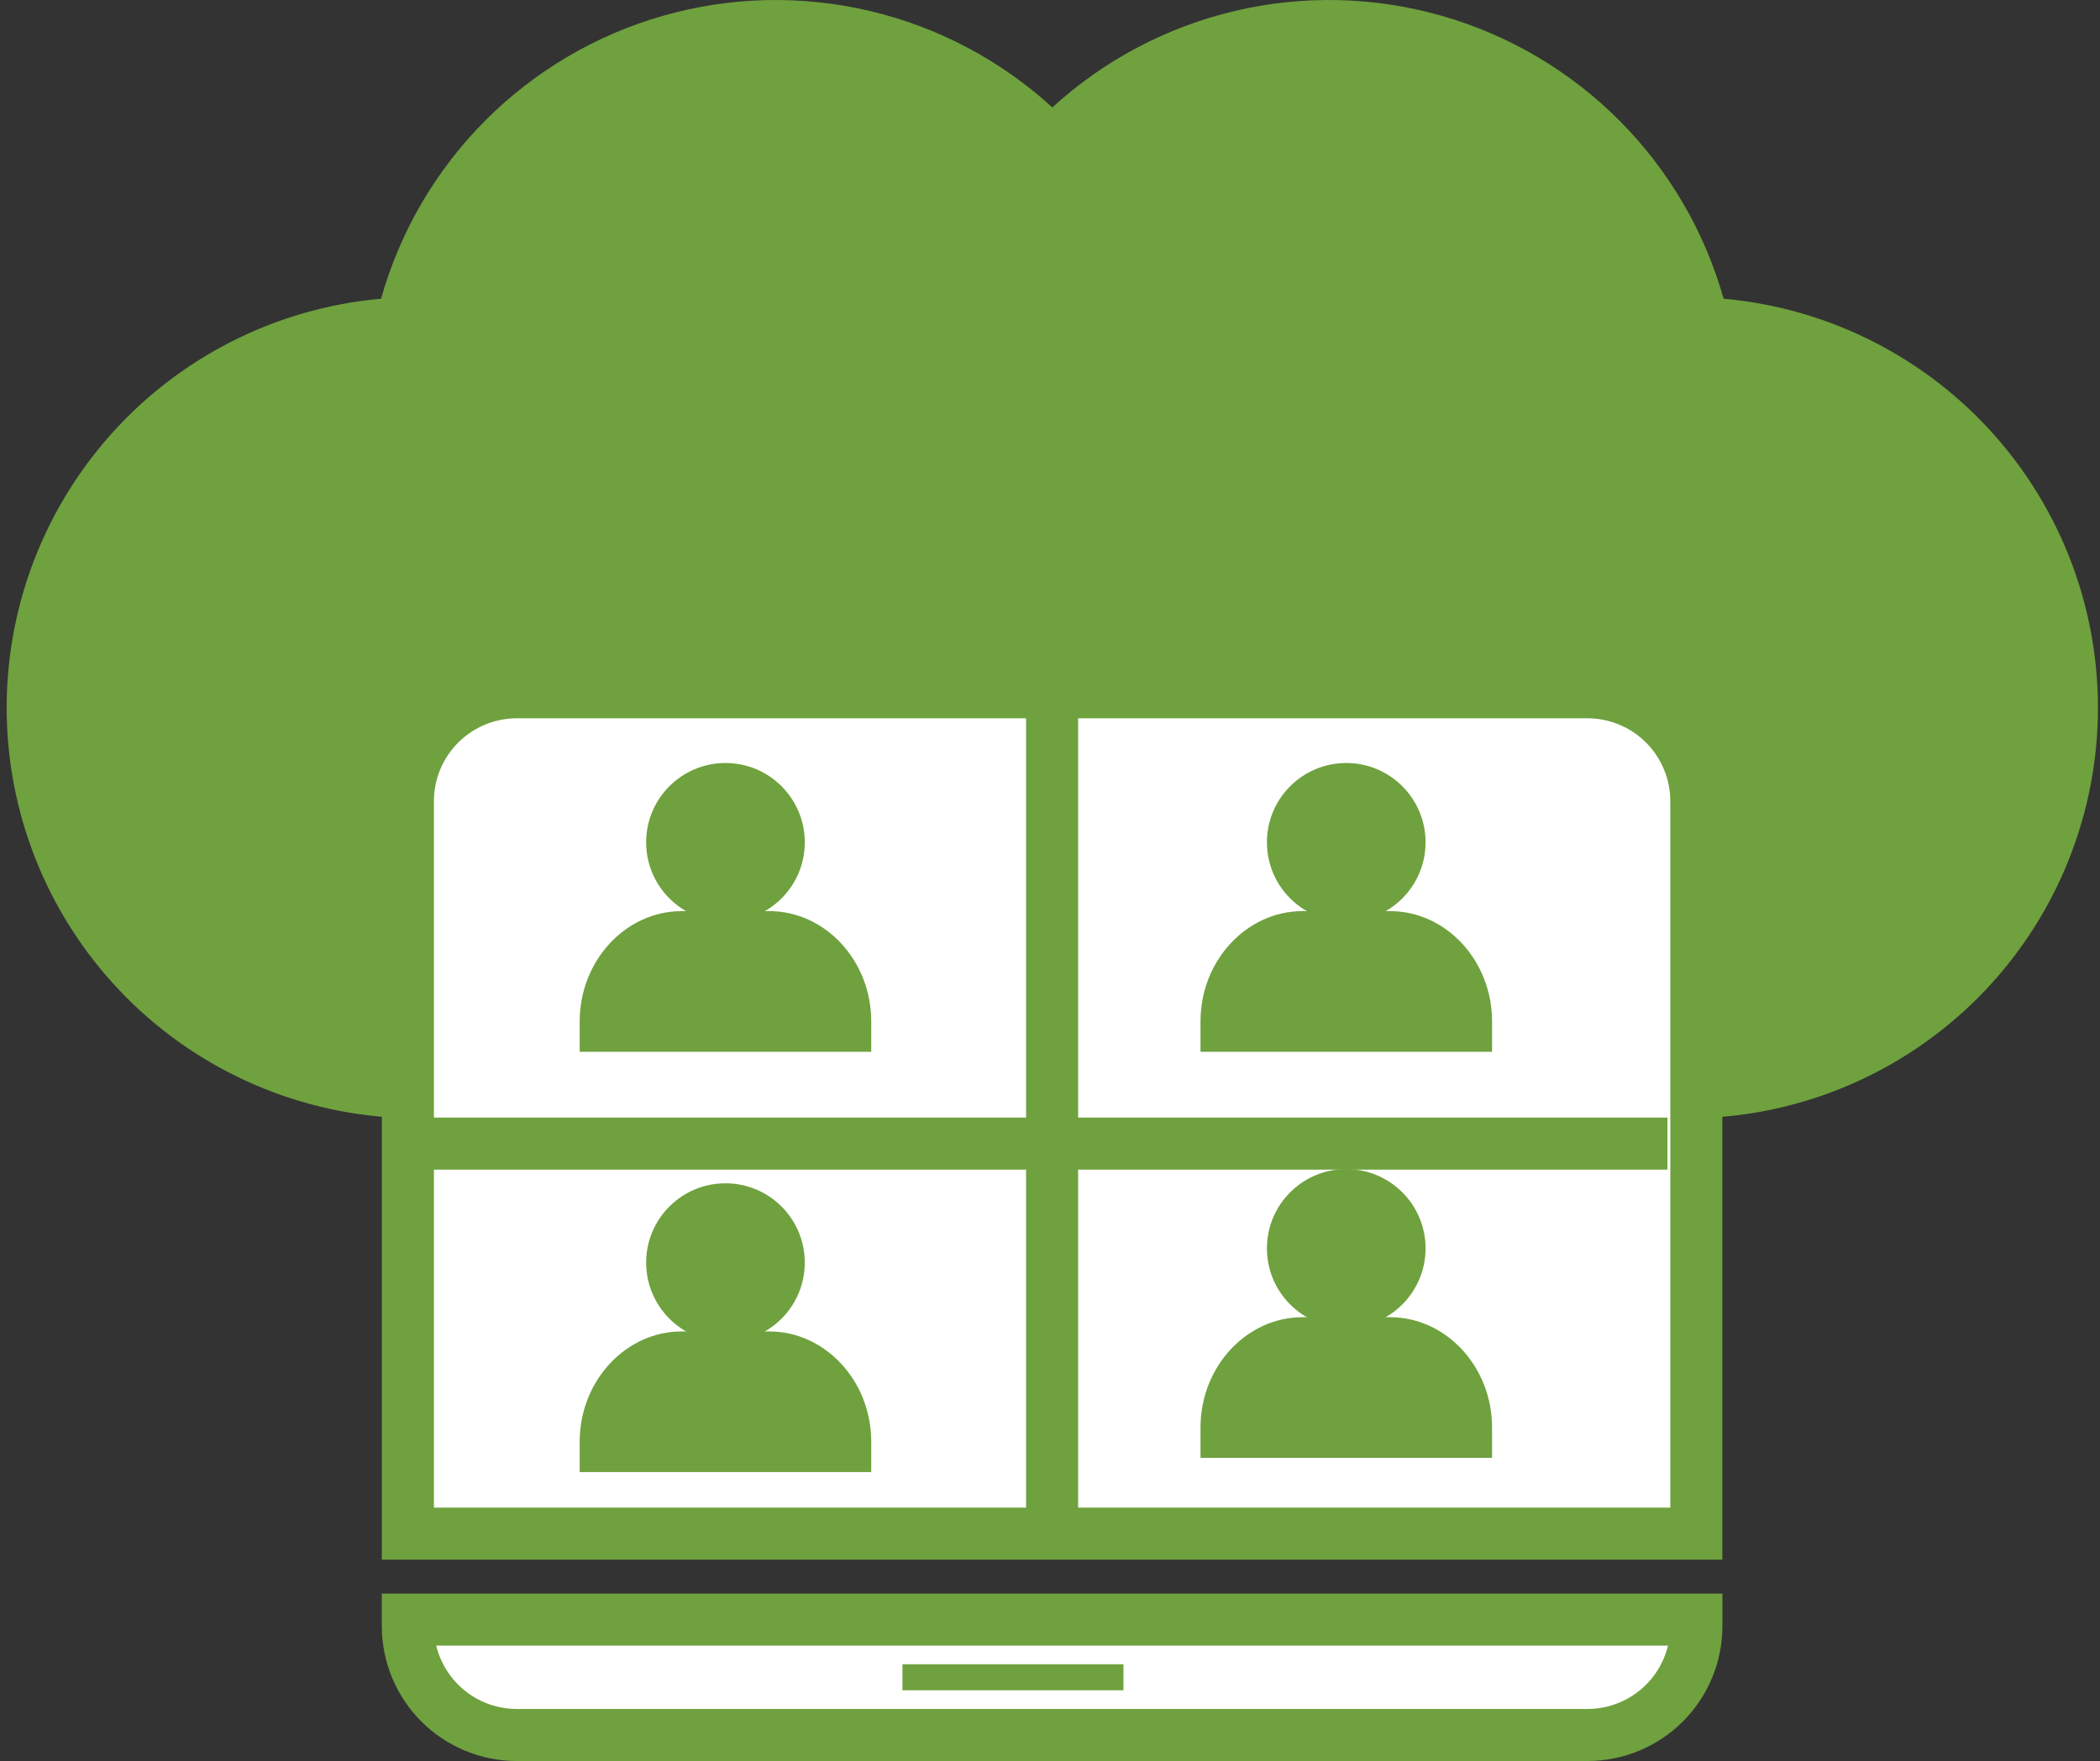
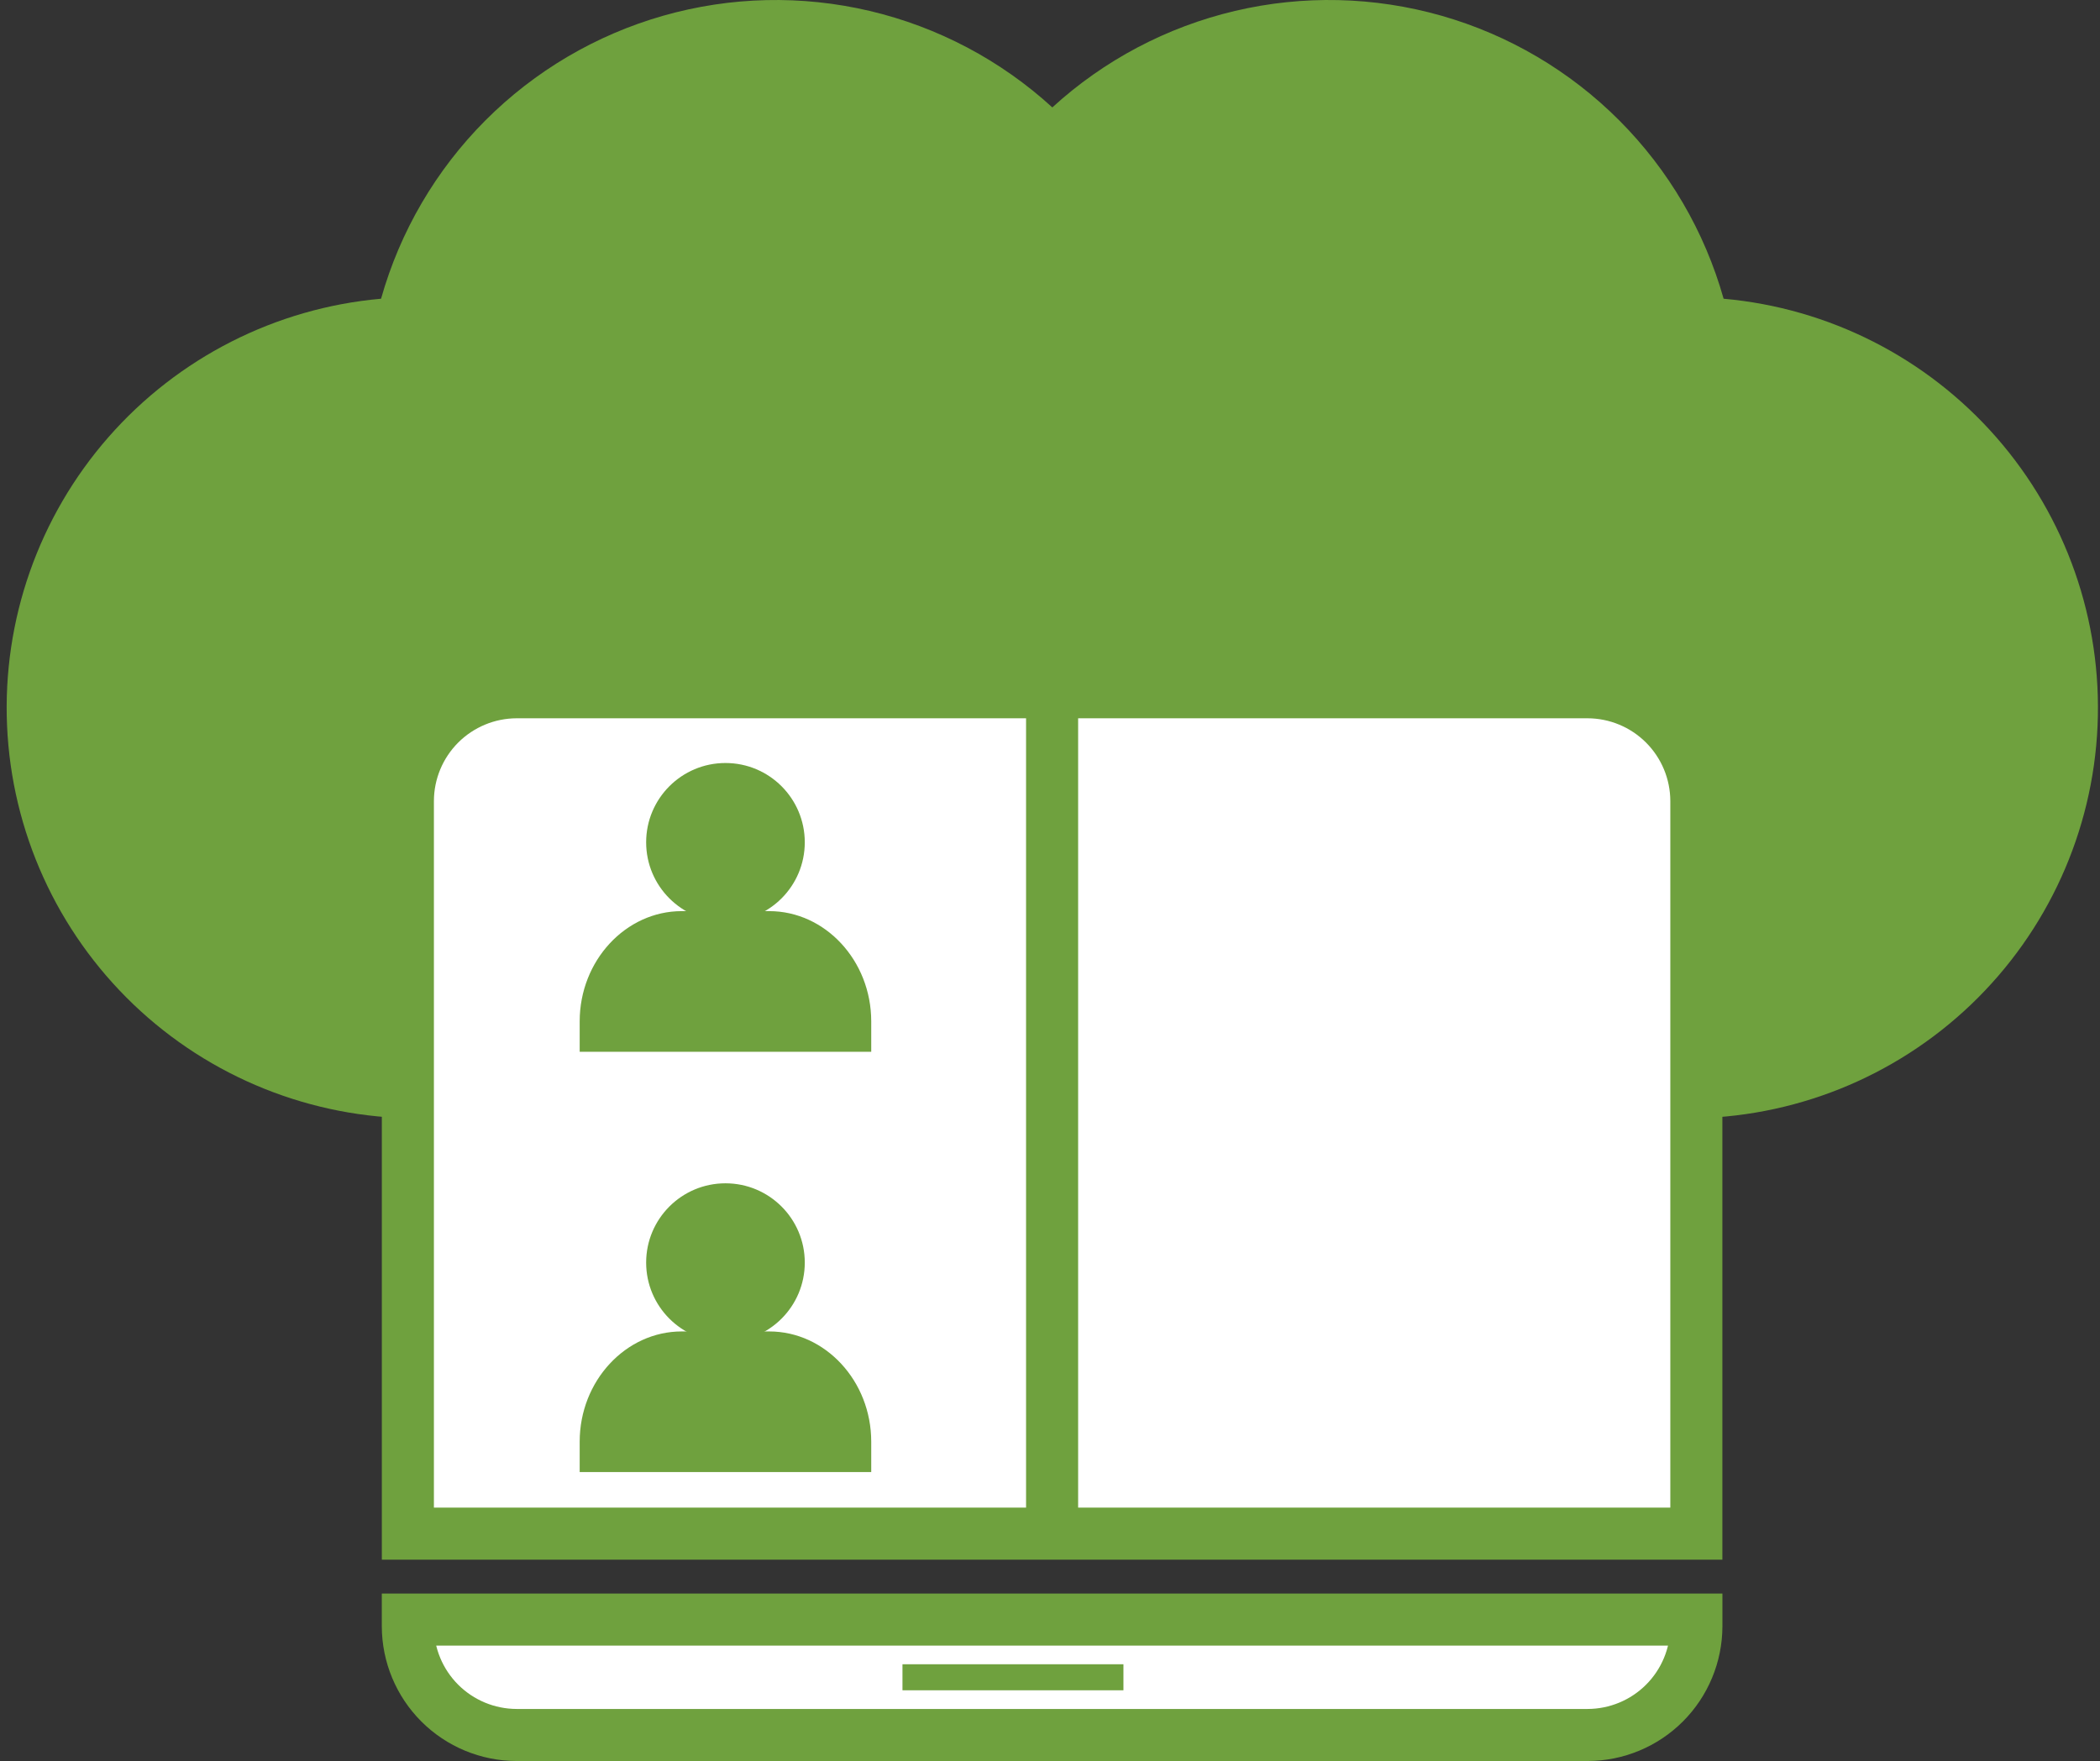
<svg xmlns="http://www.w3.org/2000/svg" width="149" height="125" viewBox="0 0 149 125" fill="none">
  <rect x="0" y="0" width="149" height="125" fill="#333333" stroke="none" />
  <path d="M122.295 21.203C120.949 16.424 118.403 12.069 114.898 8.553C111.393 5.037 107.046 2.476 102.272 1.115C97.497 -0.247 92.454 -0.363 87.622 0.776C82.789 1.915 78.329 4.272 74.665 7.623C71.002 4.273 66.542 1.916 61.71 0.776C56.878 -0.363 51.835 -0.246 47.06 1.115C42.286 2.476 37.94 5.036 34.434 8.552C30.93 12.068 28.383 16.422 27.037 21.201C19.562 21.864 12.631 25.386 7.688 31.033C2.745 36.679 0.171 44.014 0.501 51.511C0.832 59.008 4.042 66.088 9.462 71.278C14.883 76.467 22.097 79.366 29.601 79.369C29.657 79.369 29.71 79.362 29.765 79.361C30.345 83.712 32.227 87.787 35.163 91.049C38.099 94.312 41.953 96.611 46.219 97.645C50.485 98.68 54.964 98.401 59.068 96.845C63.173 95.289 66.711 92.529 69.22 88.927C72.596 92.578 76.851 95.302 81.58 96.838C86.308 98.376 91.352 98.674 96.229 97.706C101.106 96.738 105.653 94.535 109.436 91.308C113.219 88.082 116.112 83.939 117.837 79.276C118.454 79.314 119.067 79.369 119.694 79.369C127.201 79.374 134.421 76.482 139.848 71.295C145.275 66.109 148.492 59.028 148.826 51.528C149.161 44.029 146.589 36.689 141.646 31.039C136.703 25.389 129.77 21.865 122.292 21.201L122.295 21.203Z" fill="#6FA13E" />
  <path d="M120.36 108.846V56.84C120.354 54.797 119.54 52.84 118.095 51.395C116.651 49.951 114.693 49.137 112.65 49.131H36.65C34.607 49.137 32.65 49.951 31.205 51.395C29.76 52.84 28.946 54.797 28.94 56.84V108.846H120.36Z" fill="white" stroke="#6FA13E" stroke-width="3.694" stroke-miterlimit="10" />
  <path d="M28.937 114.945V115.425C28.943 117.469 29.758 119.427 31.203 120.872C32.648 122.316 34.606 123.13 36.65 123.135H112.653C114.696 123.13 116.654 122.316 118.099 120.871C119.543 119.426 120.357 117.468 120.363 115.425V114.945H28.937Z" fill="white" stroke="#6FA13E" stroke-width="3.694" stroke-miterlimit="10" />
  <path d="M64.033 119.039H79.711" stroke="#6FA13E" stroke-width="1.847" stroke-miterlimit="10" />
  <path d="M51.474 95.235C54.582 95.235 57.101 92.716 57.101 89.608C57.101 86.5 54.582 83.981 51.474 83.981C48.366 83.981 45.846 86.5 45.846 89.608C45.846 92.716 48.366 95.235 51.474 95.235Z" fill="#6FA13E" />
  <path d="M61.816 104.474V102.318C61.816 98.015 58.557 94.494 54.574 94.494H48.373C44.39 94.494 41.13 98.015 41.13 102.318V104.474H61.816Z" fill="#6FA13E" />
-   <path d="M95.519 94.228C98.627 94.228 101.147 91.708 101.147 88.6C101.147 85.492 98.627 82.973 95.519 82.973C92.412 82.973 89.892 85.492 89.892 88.6C89.892 91.708 92.412 94.228 95.519 94.228Z" fill="#6FA13E" />
-   <path d="M105.865 103.466V101.309C105.865 97.005 102.606 93.484 98.623 93.484H92.422C88.439 93.484 85.179 97.005 85.179 101.309V103.466H105.865Z" fill="#6FA13E" />
  <path d="M51.474 65.407C54.582 65.407 57.101 62.888 57.101 59.78C57.101 56.672 54.582 54.152 51.474 54.152C48.366 54.152 45.846 56.672 45.846 59.78C45.846 62.888 48.366 65.407 51.474 65.407Z" fill="#6FA13E" />
  <path d="M61.816 74.645V72.489C61.816 68.185 58.557 64.664 54.574 64.664H48.373C44.39 64.664 41.13 68.185 41.13 72.489V74.645H61.816Z" fill="#6FA13E" />
-   <path d="M95.519 65.407C98.627 65.407 101.147 62.888 101.147 59.78C101.147 56.672 98.627 54.152 95.519 54.152C92.412 54.152 89.892 56.672 89.892 59.78C89.892 62.888 92.412 65.407 95.519 65.407Z" fill="#6FA13E" />
-   <path d="M105.865 74.645V72.489C105.865 68.185 102.606 64.664 98.623 64.664H92.422C88.439 64.664 85.179 68.185 85.179 72.489V74.645H105.865Z" fill="#6FA13E" />
  <path d="M74.649 49.133V108.86" stroke="#6FA13E" stroke-width="3.694" stroke-miterlimit="10" />
-   <path d="M118.308 81.164H28.212" stroke="#6FA13E" stroke-width="3.694" stroke-miterlimit="10" />
</svg>